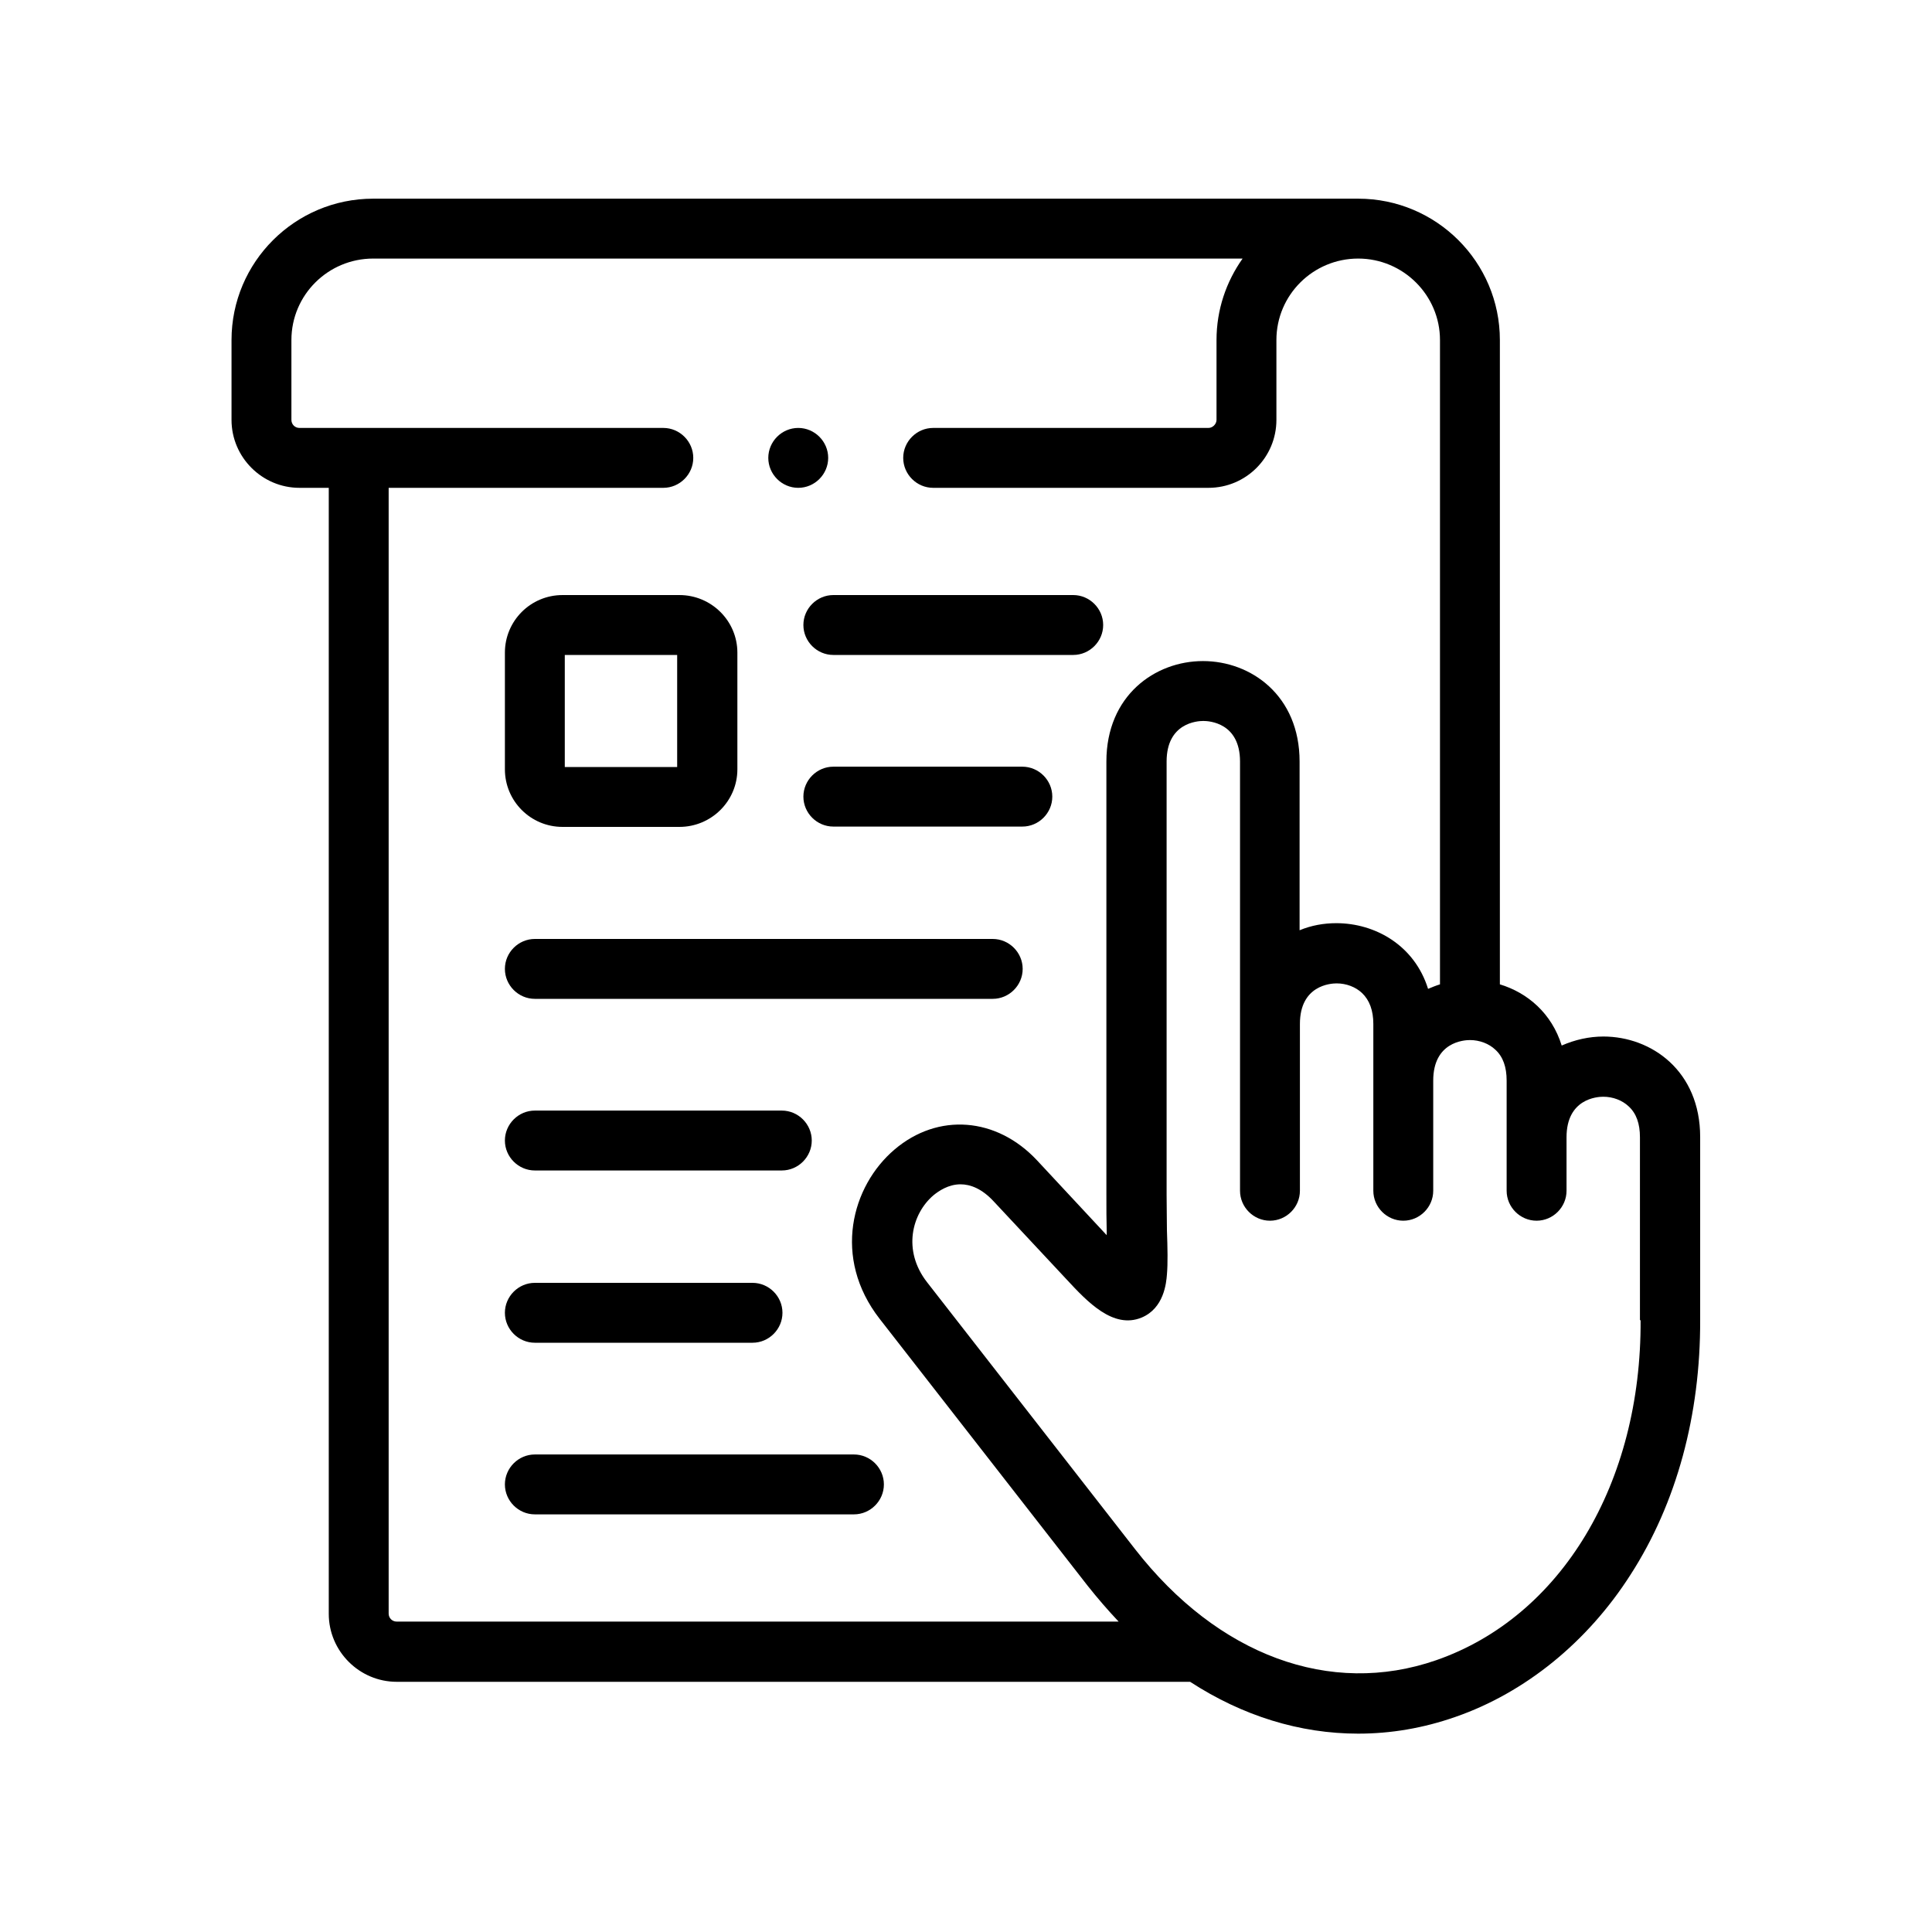
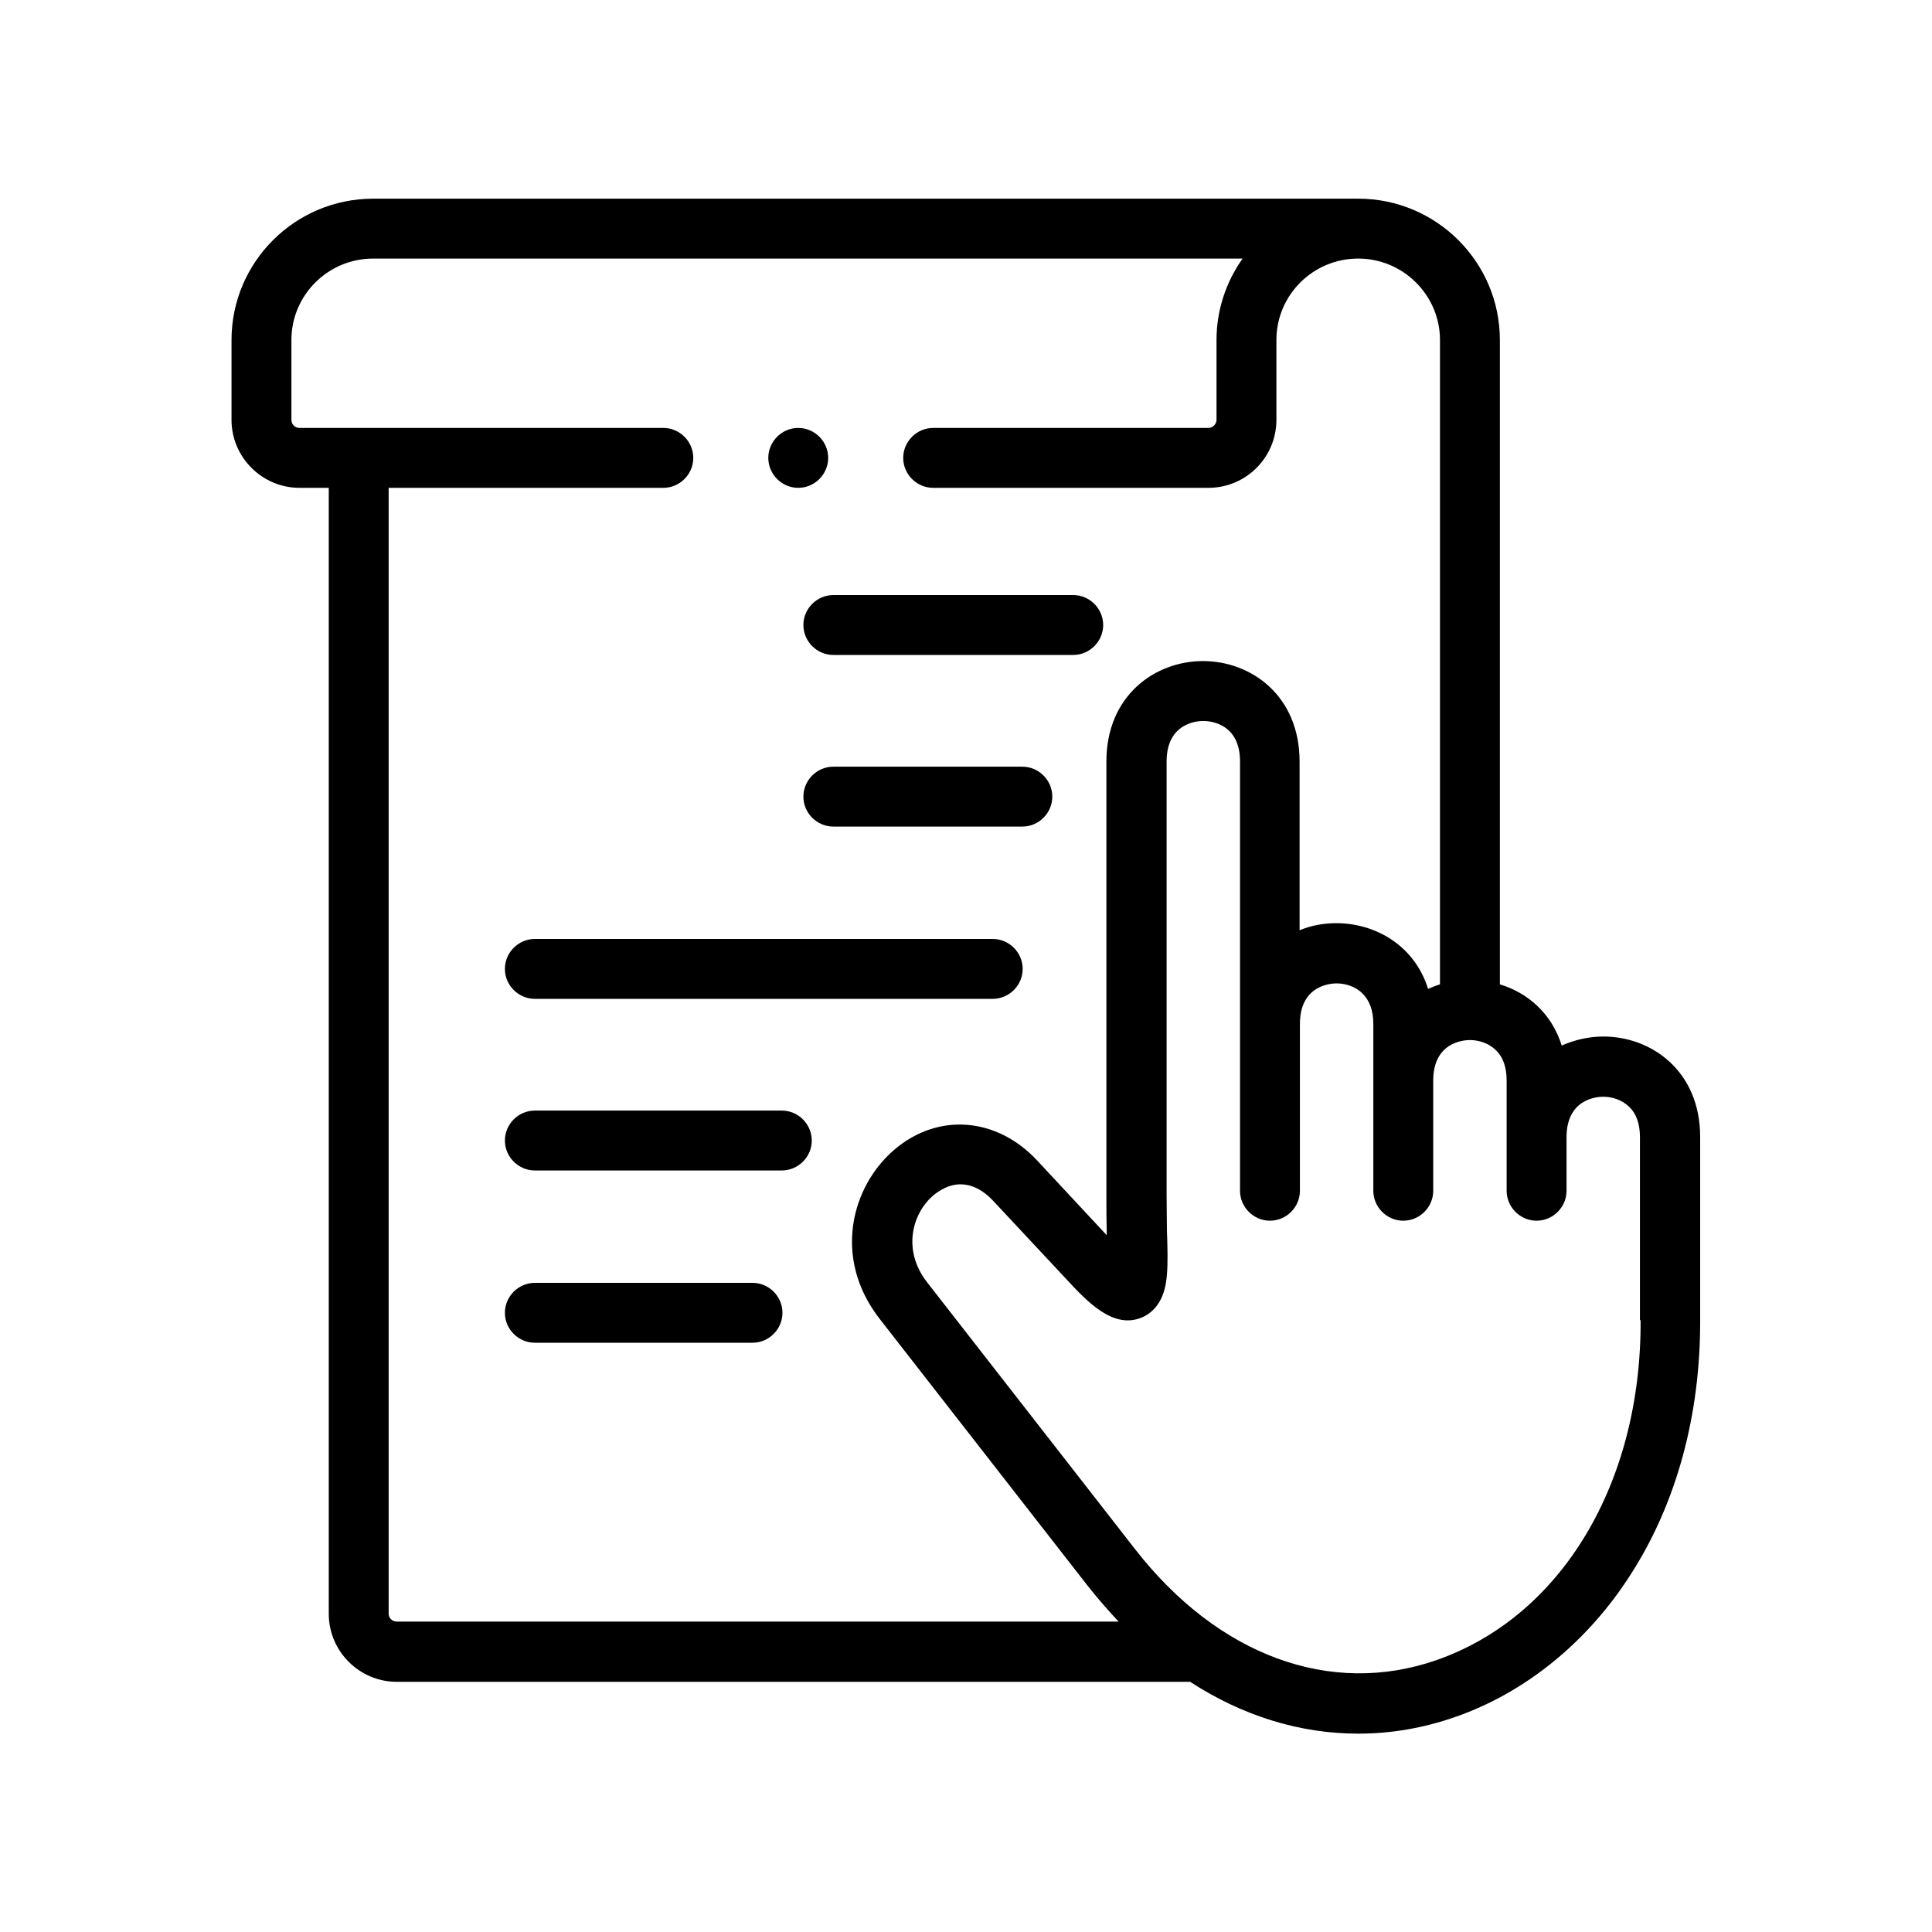
<svg xmlns="http://www.w3.org/2000/svg" id="Camada_1" version="1.1" viewBox="0 0 60 60">
-   <path d="M17.47,25.68h3.63c.99,0,1.8-.8,1.8-1.79v-3.62c0-.99-.81-1.79-1.8-1.79h-3.63c-.99,0-1.79.8-1.79,1.79v3.62c0,.99.8,1.79,1.79,1.79ZM17.54,20.34h3.49v3.48h-3.49v-3.48Z" />
  <path d="M49.8,32.19c-.45,0-.89.1-1.3.28-.31-1-1.06-1.64-1.92-1.9V10.56c0-2.42-1.97-4.39-4.4-4.39H11.59c-2.43,0-4.4,1.97-4.4,4.39v2.48c0,1.16.95,2.11,2.11,2.11h.91v34.97c0,1.16.95,2.11,2.11,2.11h24.64c1.63,1.06,3.41,1.61,5.22,1.61,1.01,0,2.02-.17,3.02-.52,2.16-.75,4.1-2.32,5.44-4.42,1.43-2.22,2.17-4.96,2.16-7.91v-5.68c0-2.05-1.51-3.12-3.01-3.12h0ZM12.07,50.11V15.15h8.53c.51,0,.93-.42.93-.93s-.42-.93-.93-.93h-11.3c-.14,0-.25-.11-.25-.25v-2.48c0-1.4,1.14-2.53,2.54-2.53h27c-.51.72-.81,1.59-.81,2.53v2.48c0,.13-.12.25-.25.25h-8.55c-.51,0-.93.42-.93.93s.42.93.93.93h8.55c1.17,0,2.11-.95,2.11-2.11v-2.48c0-1.4,1.14-2.53,2.54-2.53s2.54,1.14,2.54,2.53v20.01c-.13.04-.25.09-.37.14-.42-1.35-1.64-2.04-2.85-2.04-.39,0-.78.07-1.14.22v-5.24c0-2.05-1.51-3.12-3-3.12s-3,1.07-3,3.12v13.45c0,.42,0,.81.01,1.15,0,.04,0,.07,0,.11l-2.16-2.32c-1.26-1.35-3.08-1.49-4.43-.34-1.33,1.13-1.94,3.36-.46,5.26l6.46,8.29c.31.39.63.76.96,1.11H12.32c-.14,0-.25-.11-.25-.25ZM50.95,40.99c.03,5.07-2.46,9.22-6.35,10.57-3.29,1.14-6.78-.15-9.35-3.45l-6.46-8.29c-.77-.99-.47-2.13.2-2.7.16-.13.46-.34.84-.34.3,0,.66.13,1.03.53l2.27,2.43c.64.69,1.44,1.54,2.32,1.18.7-.29.77-1.08.79-1.34.03-.36.02-.8,0-1.37,0-.33-.01-.71-.01-1.11v-13.45c0-1.2.95-1.26,1.14-1.26s1.14.06,1.14,1.26v13.33c0,.51.42.93.93.93s.93-.42.93-.93v-5.18c0-1.2.95-1.26,1.14-1.26.3,0,.59.11.79.3.23.22.35.54.35.96v5.18c0,.51.42.93.93.93s.93-.42.93-.93v-3.42c0-1.2.95-1.26,1.14-1.26.3,0,.59.11.79.3.24.22.35.54.35.96v3.42c0,.51.42.93.93.93s.93-.42.93-.93v-1.66c0-1.2.95-1.26,1.14-1.26.3,0,.59.11.79.3.24.22.35.54.35.96v5.69h0Z" />
  <path d="M24.95,19.41c0,.51.42.93.93.93h7.45c.51,0,.93-.42.93-.93s-.42-.93-.93-.93h-7.45c-.51,0-.93.42-.93.93Z" />
  <path d="M31.75,23.81h-5.87c-.51,0-.93.42-.93.93s.42.93.93.93h5.87c.51,0,.93-.42.93-.93s-.42-.93-.93-.93Z" />
  <path d="M16.61,31.02h14.22c.51,0,.93-.42.93-.93s-.42-.93-.93-.93h-14.22c-.51,0-.93.42-.93.93s.42.93.93.93Z" />
  <path d="M16.61,36.35h7.67c.51,0,.93-.42.93-.93s-.42-.93-.93-.93h-7.67c-.51,0-.93.42-.93.93s.42.93.93.93Z" />
  <path d="M16.61,41.7h6.76c.51,0,.93-.42.93-.93s-.42-.93-.93-.93h-6.76c-.51,0-.93.42-.93.93s.42.93.93.93Z" />
-   <path d="M26.52,45.17h-9.91c-.51,0-.93.42-.93.93s.42.93.93.93h9.91c.51,0,.93-.42.93-.93s-.42-.93-.93-.93Z" />
  <path d="M24.79,15.15h0c.51,0,.93-.42.93-.93s-.42-.93-.93-.93-.93.42-.93.93.42.93.93.93Z" />
</svg>